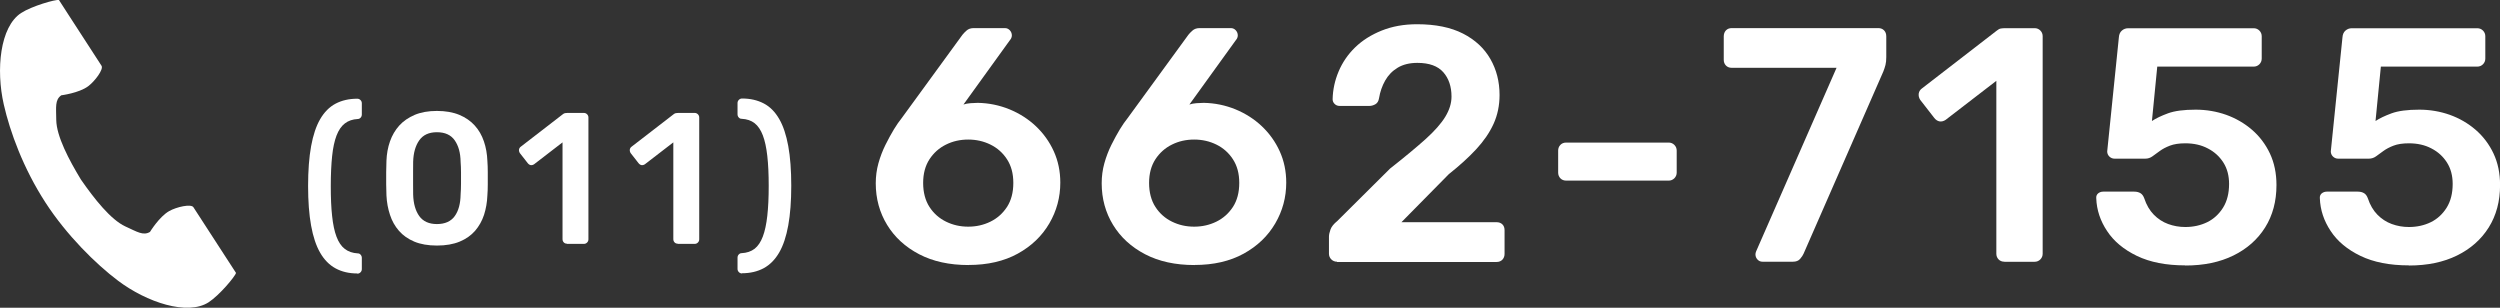
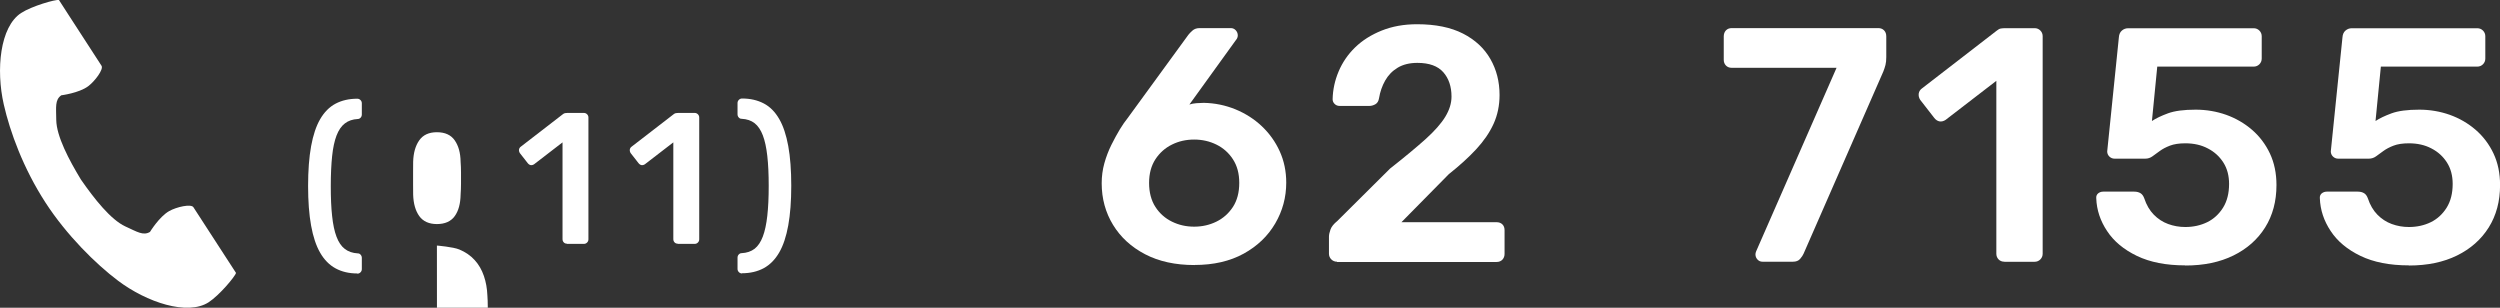
<svg xmlns="http://www.w3.org/2000/svg" id="_レイヤー_2" viewBox="0 0 374.56 46.11">
  <rect x="0" y="0" width="374.56" height="46.11" fill="#333333" stroke="none" />
  <defs>
    <style>.cls-1{fill:#fff;}</style>
  </defs>
  <g id="_レイヤー_1-2">
    <path class="cls-1" d="m53.53,40.97c-1.23,0-2.31-.25-3.25-.76-.93-.5-1.7-1.28-2.31-2.34-.61-1.05-1.06-2.41-1.36-4.07-.3-1.66-.45-3.64-.45-5.94s.15-4.3.45-5.95c.3-1.65.75-3.01,1.36-4.06.61-1.05,1.38-1.83,2.31-2.32.93-.49,2.02-.74,3.25-.74.19,0,.35.07.48.2.13.13.2.29.2.48v1.68c0,.19-.06.35-.18.48-.12.13-.27.2-.43.2-.77.04-1.41.26-1.93.66-.52.4-.94,1.01-1.25,1.82s-.53,1.84-.66,3.09c-.13,1.25-.2,2.74-.2,4.48s.06,3.23.2,4.48c.13,1.25.35,2.29.66,3.11.31.82.72,1.43,1.25,1.83.52.4,1.17.62,1.93.66.17,0,.31.06.43.2.12.13.18.29.18.48v1.68c0,.19-.07.35-.2.48-.13.13-.29.2-.48.2Z" />
-     <path class="cls-1" d="m65.46,36.79c-1.33,0-2.46-.2-3.39-.59-.93-.39-1.7-.93-2.3-1.62-.6-.69-1.05-1.49-1.34-2.39-.3-.9-.48-1.87-.53-2.9-.02-.5-.03-1.06-.04-1.67,0-.61,0-1.22,0-1.83,0-.62.02-1.19.04-1.71.04-1.03.21-1.99.53-2.9.32-.91.78-1.69,1.39-2.37.61-.67,1.38-1.2,2.31-1.6.93-.39,2.04-.59,3.33-.59s2.43.2,3.36.59c.93.39,1.7.92,2.31,1.6.61.67,1.06,1.46,1.37,2.37.31.91.48,1.87.52,2.9.04.52.06,1.09.06,1.71v1.83c0,.61-.02,1.16-.06,1.67-.04,1.03-.21,1.99-.5,2.9-.3.91-.75,1.7-1.34,2.39-.6.69-1.37,1.23-2.31,1.62-.94.39-2.08.59-3.4.59Zm0-3.22c1.21,0,2.1-.4,2.67-1.19s.86-1.87.88-3.23c.04-.54.06-1.09.06-1.64v-1.67c0-.56-.02-1.09-.06-1.6-.02-1.33-.31-2.39-.88-3.21s-1.46-1.22-2.67-1.22-2.08.41-2.65,1.22c-.57.81-.87,1.88-.91,3.21,0,.5,0,1.04-.01,1.6s0,1.12,0,1.67c0,.55.01,1.1.01,1.64.04,1.36.35,2.44.92,3.23s1.46,1.19,2.63,1.19Z" />
+     <path class="cls-1" d="m65.46,36.79s2.43.2,3.36.59c.93.39,1.7.92,2.31,1.6.61.67,1.06,1.46,1.37,2.37.31.91.48,1.87.52,2.9.04.52.06,1.09.06,1.71v1.83c0,.61-.02,1.16-.06,1.67-.04,1.03-.21,1.99-.5,2.9-.3.91-.75,1.7-1.34,2.39-.6.69-1.37,1.23-2.31,1.62-.94.39-2.08.59-3.4.59Zm0-3.22c1.21,0,2.1-.4,2.67-1.19s.86-1.87.88-3.23c.04-.54.06-1.09.06-1.64v-1.67c0-.56-.02-1.09-.06-1.6-.02-1.33-.31-2.39-.88-3.21s-1.46-1.22-2.67-1.22-2.08.41-2.65,1.22c-.57.81-.87,1.88-.91,3.21,0,.5,0,1.04-.01,1.6s0,1.12,0,1.67c0,.55.01,1.1.01,1.64.04,1.36.35,2.44.92,3.23s1.46,1.19,2.63,1.19Z" />
    <path class="cls-1" d="m84.95,36.51c-.21,0-.37-.07-.49-.2-.12-.13-.18-.29-.18-.48v-14.5l-4.26,3.28c-.17.11-.34.15-.5.13-.17-.03-.32-.13-.45-.29l-1.18-1.51c-.11-.17-.15-.35-.13-.53.03-.19.13-.34.29-.45l6.27-4.84c.11-.09.22-.15.34-.17.11-.02.23-.03.36-.03h2.46c.19,0,.35.07.48.2.13.13.2.29.2.48v18.26c0,.19-.07.35-.2.48s-.29.2-.48.2h-2.55Z" />
    <path class="cls-1" d="m101.55,36.51c-.21,0-.37-.07-.49-.2-.12-.13-.18-.29-.18-.48v-14.5l-4.26,3.28c-.17.11-.34.15-.5.13-.17-.03-.32-.13-.45-.29l-1.18-1.51c-.11-.17-.15-.35-.13-.53.03-.19.13-.34.29-.45l6.27-4.84c.11-.09.22-.15.34-.17.11-.02.23-.03.36-.03h2.46c.19,0,.35.07.48.2.13.13.2.29.2.48v18.26c0,.19-.07.35-.2.48s-.29.2-.48.2h-2.55Z" />
    <path class="cls-1" d="m111.18,40.97c-.19,0-.35-.07-.48-.2s-.2-.29-.2-.48v-1.68c0-.19.06-.35.18-.48.12-.13.27-.2.43-.2.78-.04,1.43-.26,1.95-.66.51-.4.92-1.01,1.23-1.83.31-.82.53-1.86.67-3.11.14-1.25.21-2.74.21-4.48s-.07-3.23-.21-4.48c-.14-1.25-.36-2.28-.67-3.09-.31-.81-.72-1.42-1.23-1.82-.51-.4-1.16-.62-1.95-.66-.17,0-.31-.06-.43-.2-.12-.13-.18-.29-.18-.48v-1.68c0-.19.07-.35.2-.48s.29-.2.48-.2c1.23,0,2.31.25,3.25.74s1.7,1.27,2.31,2.32c.61,1.05,1.06,2.41,1.36,4.06.3,1.65.45,3.64.45,5.95s-.15,4.27-.45,5.94c-.3,1.66-.75,3.02-1.36,4.07s-1.38,1.83-2.31,2.34c-.93.5-2.02.76-3.25.76Z" />
-     <path class="cls-1" d="m145.11,39.71c-2.87,0-5.33-.54-7.4-1.62-2.07-1.08-3.67-2.55-4.8-4.4-1.13-1.85-1.7-3.93-1.7-6.23,0-1.03.13-2.03.4-3,.27-.97.62-1.88,1.05-2.75.43-.87.86-1.64,1.27-2.33.42-.68.79-1.22,1.12-1.62l9.15-12.55c.13-.17.33-.38.6-.62.27-.25.63-.38,1.1-.38h4.65c.3,0,.55.11.75.33.2.22.3.47.3.77,0,.13-.03.26-.08.38-.05.12-.11.21-.17.27l-7,9.7c.3-.1.65-.17,1.05-.2.4-.03.77-.05,1.1-.05,1.67.03,3.25.36,4.75.97,1.5.62,2.82,1.46,3.95,2.53,1.13,1.07,2.03,2.32,2.68,3.75.65,1.43.98,3,.98,4.7,0,2.2-.55,4.24-1.65,6.12-1.1,1.88-2.67,3.39-4.72,4.52-2.05,1.13-4.51,1.7-7.38,1.7Zm-.05-5.75c1.2,0,2.31-.25,3.33-.75,1.02-.5,1.84-1.23,2.48-2.2.63-.97.95-2.17.95-3.6s-.32-2.58-.95-3.55c-.63-.97-1.46-1.7-2.48-2.2-1.02-.5-2.12-.75-3.33-.75s-2.31.25-3.32.75c-1.02.5-1.84,1.23-2.48,2.2-.63.97-.95,2.15-.95,3.55s.32,2.63.95,3.6c.63.97,1.46,1.7,2.48,2.2,1.02.5,2.12.75,3.32.75Z" />
    <path class="cls-1" d="m178.96,39.71c-2.87,0-5.33-.54-7.4-1.62-2.07-1.08-3.67-2.55-4.8-4.4-1.13-1.85-1.7-3.93-1.7-6.23,0-1.03.13-2.03.4-3,.27-.97.62-1.88,1.05-2.75.43-.87.86-1.64,1.27-2.33.42-.68.79-1.22,1.12-1.62l9.15-12.55c.13-.17.33-.38.6-.62.27-.25.63-.38,1.1-.38h4.65c.3,0,.55.11.75.33.2.22.3.47.3.77,0,.13-.03.26-.08.38-.05.12-.11.21-.17.27l-7,9.7c.3-.1.65-.17,1.05-.2.4-.03.77-.05,1.1-.05,1.67.03,3.25.36,4.75.97,1.5.62,2.82,1.46,3.95,2.53,1.13,1.07,2.03,2.32,2.68,3.75.65,1.43.98,3,.98,4.7,0,2.2-.55,4.24-1.65,6.12-1.1,1.88-2.67,3.39-4.72,4.52-2.05,1.13-4.51,1.7-7.38,1.7Zm-.05-5.75c1.2,0,2.31-.25,3.33-.75,1.02-.5,1.84-1.23,2.48-2.2.63-.97.95-2.17.95-3.6s-.32-2.58-.95-3.55c-.63-.97-1.46-1.7-2.48-2.2-1.02-.5-2.12-.75-3.33-.75s-2.31.25-3.32.75c-1.02.5-1.84,1.23-2.48,2.2-.63.97-.95,2.15-.95,3.55s.32,2.63.95,3.6c.63.97,1.46,1.7,2.48,2.2,1.02.5,2.12.75,3.32.75Z" />
    <path class="cls-1" d="m200.31,39.21c-.33,0-.62-.12-.85-.35-.23-.23-.35-.52-.35-.85v-2.55c0-.3.08-.66.23-1.08.15-.42.49-.84,1.02-1.27l7.9-7.85c2.2-1.73,3.98-3.21,5.33-4.42,1.35-1.22,2.33-2.33,2.95-3.35.62-1.02.93-2.02.93-3.02,0-1.5-.41-2.72-1.23-3.65-.82-.93-2.11-1.4-3.88-1.4-1.17,0-2.15.24-2.95.72-.8.48-1.42,1.12-1.88,1.93-.45.8-.76,1.68-.92,2.65-.07.43-.25.73-.55.9-.3.17-.6.25-.9.25h-4.45c-.3,0-.55-.1-.75-.3s-.3-.43-.3-.7c.03-1.43.33-2.82.9-4.17.57-1.35,1.39-2.55,2.47-3.6,1.08-1.05,2.41-1.89,3.98-2.52,1.57-.63,3.33-.95,5.3-.95,2.77,0,5.06.47,6.88,1.4,1.82.93,3.18,2.2,4.1,3.8.92,1.6,1.38,3.4,1.38,5.4,0,1.57-.3,3.01-.9,4.33-.6,1.32-1.47,2.58-2.6,3.8-1.13,1.22-2.5,2.46-4.1,3.73l-7.1,7.2h14.25c.37,0,.66.11.88.33.22.22.32.51.32.88v3.55c0,.33-.11.62-.32.85-.22.23-.51.35-.88.35h-23.9Z" />
-     <path class="cls-1" d="m234.66,27.06c-.37,0-.66-.12-.88-.35-.22-.23-.33-.52-.33-.85v-3.3c0-.33.11-.62.33-.85.22-.23.51-.35.88-.35h15.35c.33,0,.62.12.85.35.23.23.35.52.35.85v3.3c0,.33-.12.62-.35.85s-.52.35-.85.35h-15.35Z" />
    <path class="cls-1" d="m264.06,39.21c-.3,0-.55-.11-.75-.33-.2-.22-.3-.47-.3-.77,0-.13.03-.28.1-.45l12.05-27.5h-15.7c-.37,0-.66-.12-.88-.35-.22-.23-.32-.52-.32-.85v-3.5c0-.37.11-.67.32-.9.22-.23.51-.35.88-.35h21.95c.37,0,.66.12.88.35.22.23.32.53.32.9v3.1c0,.47-.04.86-.12,1.17-.08.32-.19.64-.32.98l-11.95,27.3c-.1.23-.27.49-.52.78s-.61.42-1.08.42h-4.55Z" />
    <path class="cls-1" d="m300.31,39.21c-.37,0-.66-.12-.88-.35-.22-.23-.33-.52-.33-.85V12.11l-7.6,5.85c-.3.2-.6.27-.9.23-.3-.05-.57-.23-.8-.52l-2.1-2.7c-.2-.3-.27-.62-.23-.95.05-.33.23-.6.52-.8l11.2-8.65c.2-.17.4-.27.6-.3.2-.03.42-.05.65-.05h4.4c.33,0,.62.12.85.35.23.23.35.52.35.85v32.6c0,.33-.12.62-.35.85-.23.23-.52.35-.85.35h-4.55Z" />
    <path class="cls-1" d="m327.41,39.76c-2.87,0-5.28-.47-7.25-1.42s-3.46-2.19-4.47-3.73c-1.02-1.53-1.56-3.17-1.62-4.9-.03-.3.06-.54.27-.73.22-.18.48-.27.77-.27h4.65c.37,0,.68.08.93.23s.44.41.57.77c.33,1,.81,1.82,1.43,2.45.62.63,1.33,1.1,2.15,1.4.82.3,1.67.45,2.57.45,1.2,0,2.29-.24,3.28-.72.98-.48,1.77-1.21,2.38-2.18.6-.97.9-2.15.9-3.55,0-1.23-.28-2.3-.85-3.2-.57-.9-1.34-1.61-2.33-2.12-.98-.52-2.11-.77-3.38-.77-.93,0-1.7.12-2.3.35-.6.23-1.11.5-1.52.8-.42.3-.78.57-1.1.8-.32.23-.67.35-1.08.35h-4.6c-.3,0-.56-.11-.78-.32-.22-.22-.32-.48-.32-.77l1.75-17.1c.03-.43.18-.77.45-1,.27-.23.58-.35.95-.35h18.8c.33,0,.62.12.85.35.23.23.35.52.35.85v3.35c0,.33-.12.62-.35.85-.23.23-.52.35-.85.35h-14.45l-.8,8.15c.6-.4,1.4-.78,2.4-1.15,1-.37,2.38-.55,4.15-.55,1.6,0,3.12.26,4.57.77,1.45.52,2.74,1.27,3.88,2.25,1.13.98,2.03,2.17,2.68,3.55.65,1.38.98,2.96.98,4.73,0,2.43-.57,4.55-1.7,6.35-1.13,1.8-2.72,3.2-4.75,4.2-2.03,1-4.43,1.5-7.2,1.5Z" />
    <path class="cls-1" d="m360.91,39.76c-2.87,0-5.28-.47-7.25-1.42s-3.46-2.19-4.47-3.73c-1.02-1.53-1.56-3.17-1.62-4.9-.03-.3.06-.54.27-.73.22-.18.48-.27.77-.27h4.65c.37,0,.68.08.93.23s.44.41.57.77c.33,1,.81,1.82,1.43,2.45.62.63,1.33,1.1,2.15,1.4.82.3,1.67.45,2.57.45,1.2,0,2.29-.24,3.28-.72.98-.48,1.77-1.21,2.38-2.18.6-.97.9-2.15.9-3.55,0-1.23-.28-2.3-.85-3.2-.57-.9-1.34-1.61-2.33-2.12-.98-.52-2.11-.77-3.38-.77-.93,0-1.7.12-2.3.35-.6.23-1.11.5-1.52.8-.42.3-.78.57-1.1.8-.32.23-.67.35-1.08.35h-4.6c-.3,0-.56-.11-.78-.32-.22-.22-.32-.48-.32-.77l1.75-17.1c.03-.43.18-.77.45-1,.27-.23.58-.35.95-.35h18.8c.33,0,.62.12.85.35.23.23.35.52.35.85v3.35c0,.33-.12.62-.35.85-.23.23-.52.35-.85.35h-14.45l-.8,8.15c.6-.4,1.4-.78,2.4-1.15,1-.37,2.38-.55,4.15-.55,1.6,0,3.12.26,4.57.77,1.45.52,2.74,1.27,3.88,2.25,1.13.98,2.03,2.17,2.68,3.55.65,1.38.98,2.96.98,4.73,0,2.43-.57,4.55-1.7,6.35-1.13,1.8-2.72,3.2-4.75,4.2-2.03,1-4.43,1.5-7.2,1.5Z" />
    <path class="cls-1" d="m3.16,1.95C0,4.01-.63,10.43.57,15.67c.93,4.08,2.91,9.54,6.25,14.69,3.14,4.84,7.52,9.19,10.87,11.7,4.29,3.23,10.41,5.28,13.58,3.22,1.6-1.04,3.98-3.88,4.09-4.39,0,0-1.4-2.15-1.7-2.62l-4.68-7.22c-.35-.54-2.53-.05-3.64.58-1.49.85-2.87,3.12-2.87,3.12-1.02.59-1.88,0-3.68-.82-2.2-1.01-4.68-4.17-6.66-7.02-1.8-2.96-3.67-6.51-3.7-8.94-.02-1.97-.21-3,.75-3.69,0,0,2.64-.33,4.02-1.35,1.02-.76,2.36-2.55,2.01-3.08l-4.68-7.22C10.23,2.16,8.83,0,8.83,0c-.51-.11-4.07.91-5.67,1.95Z" />
  </g>
</svg>